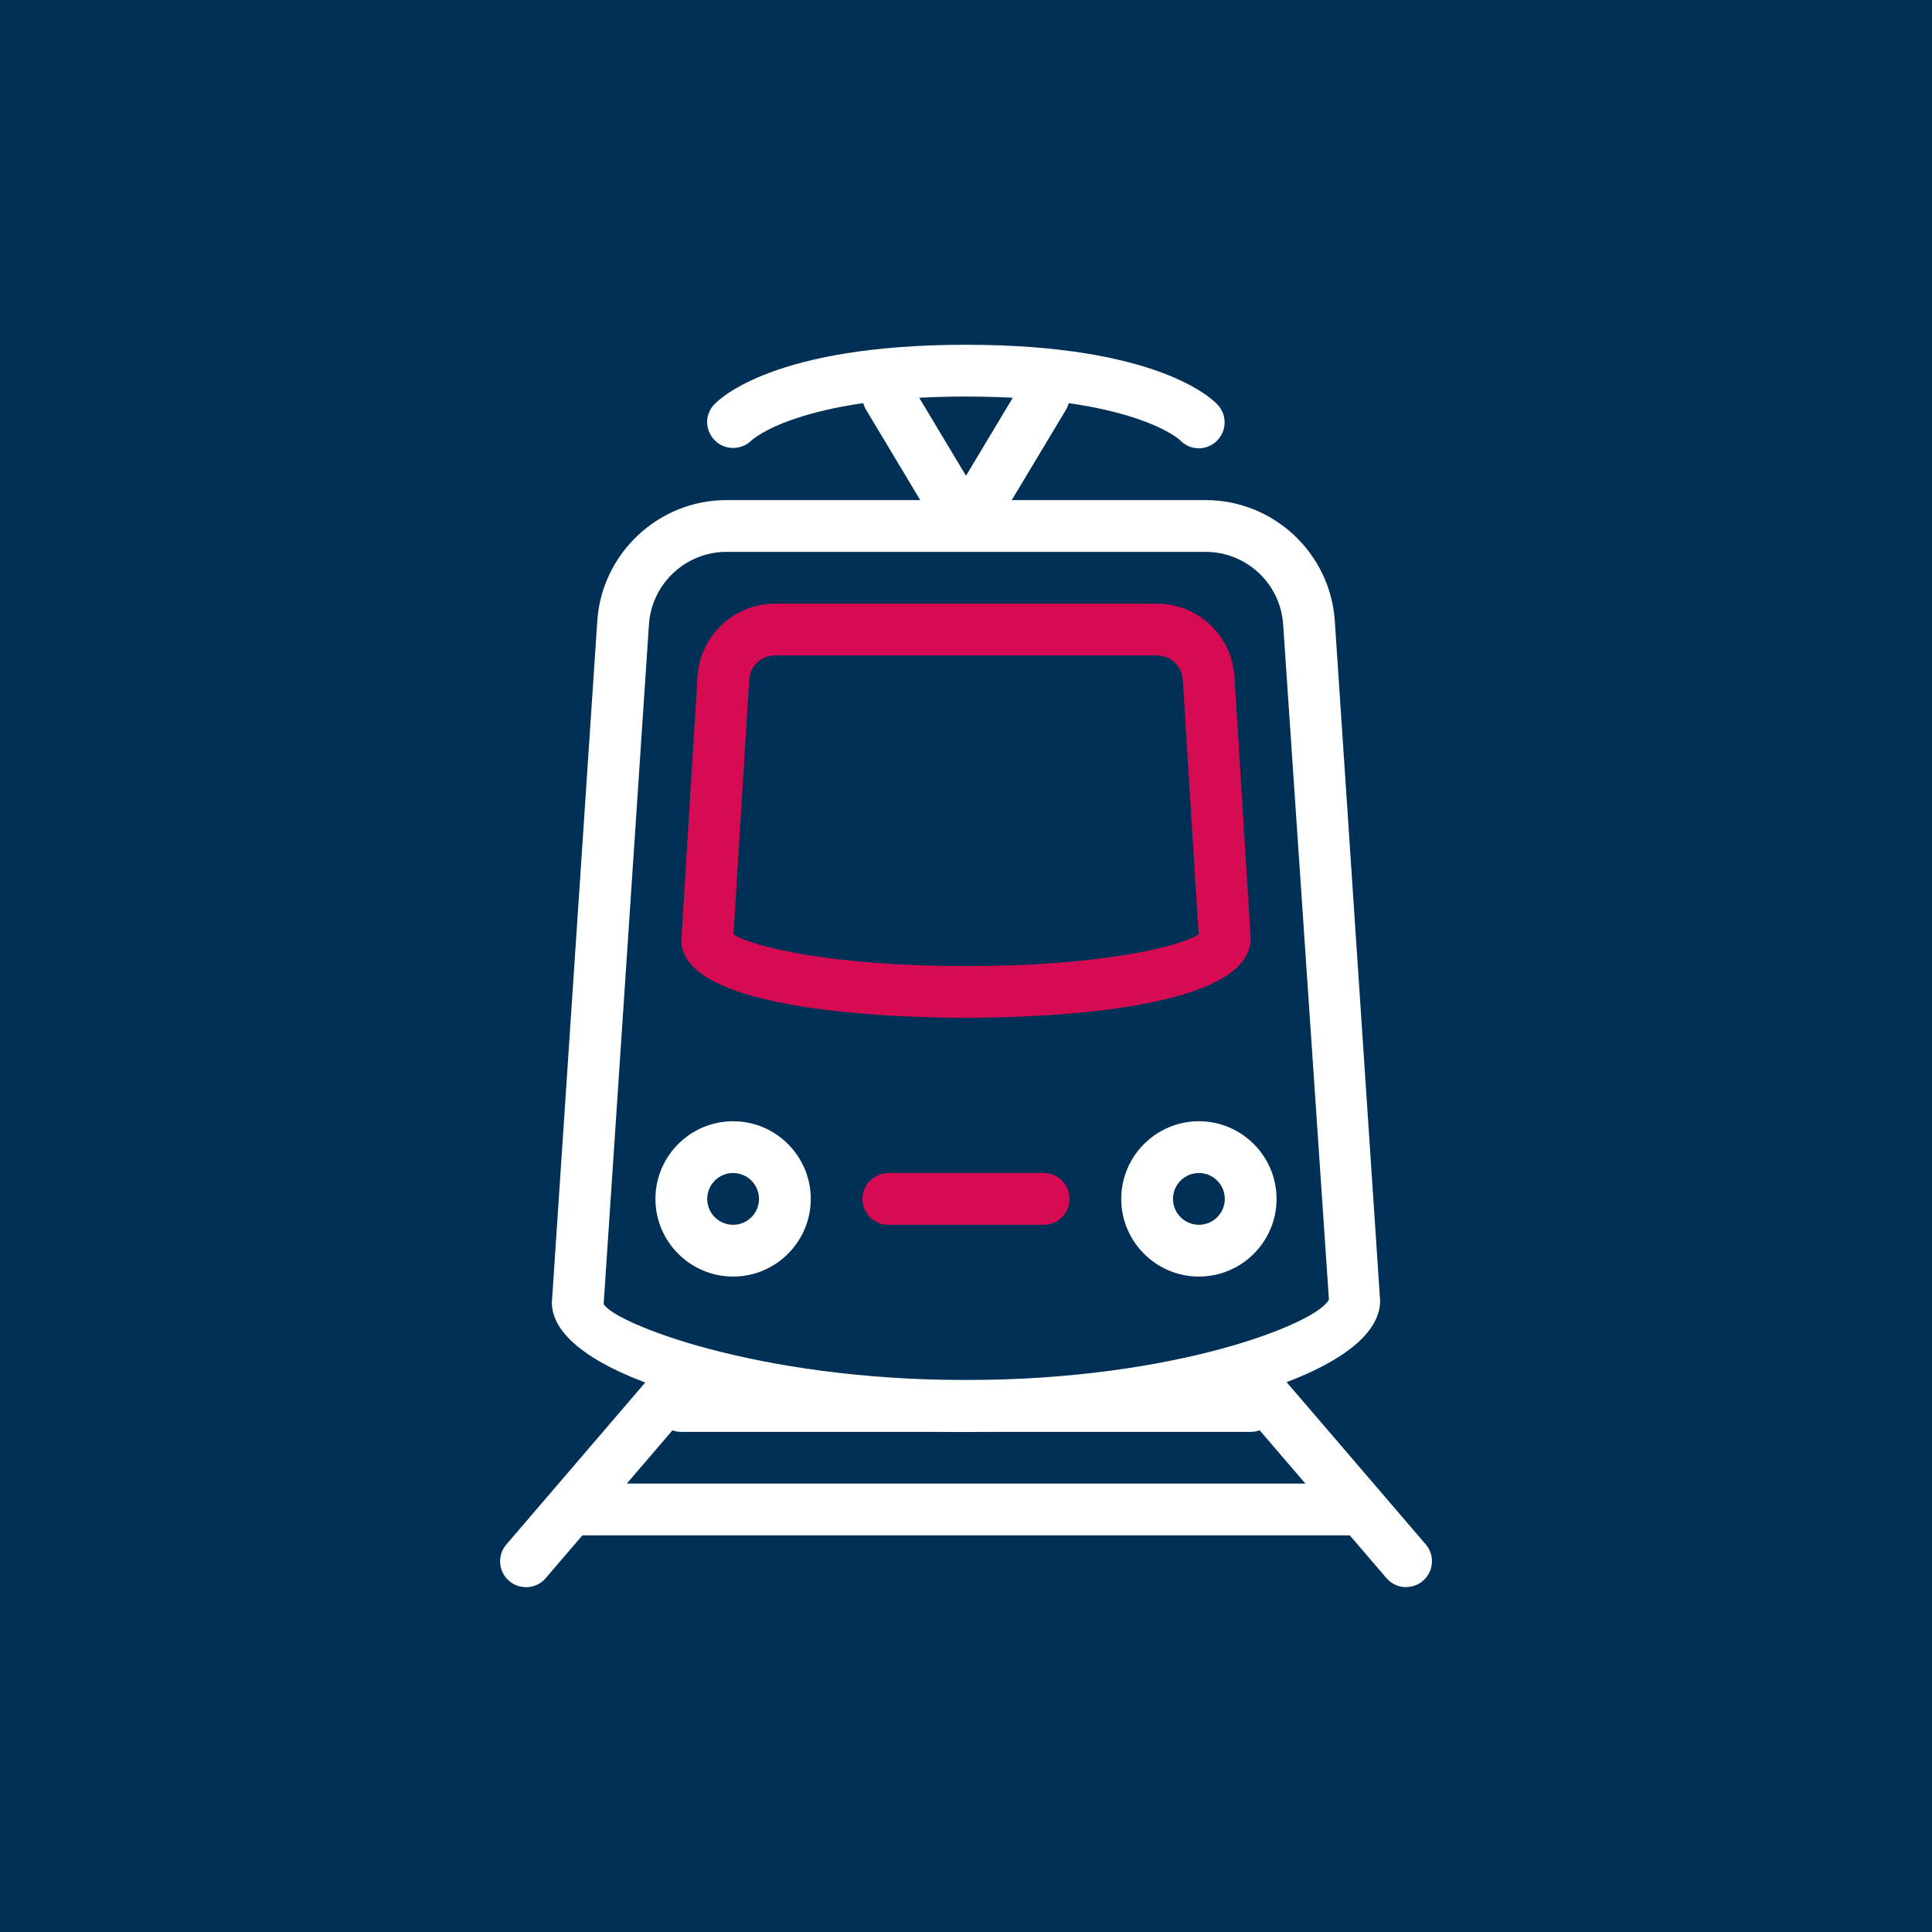
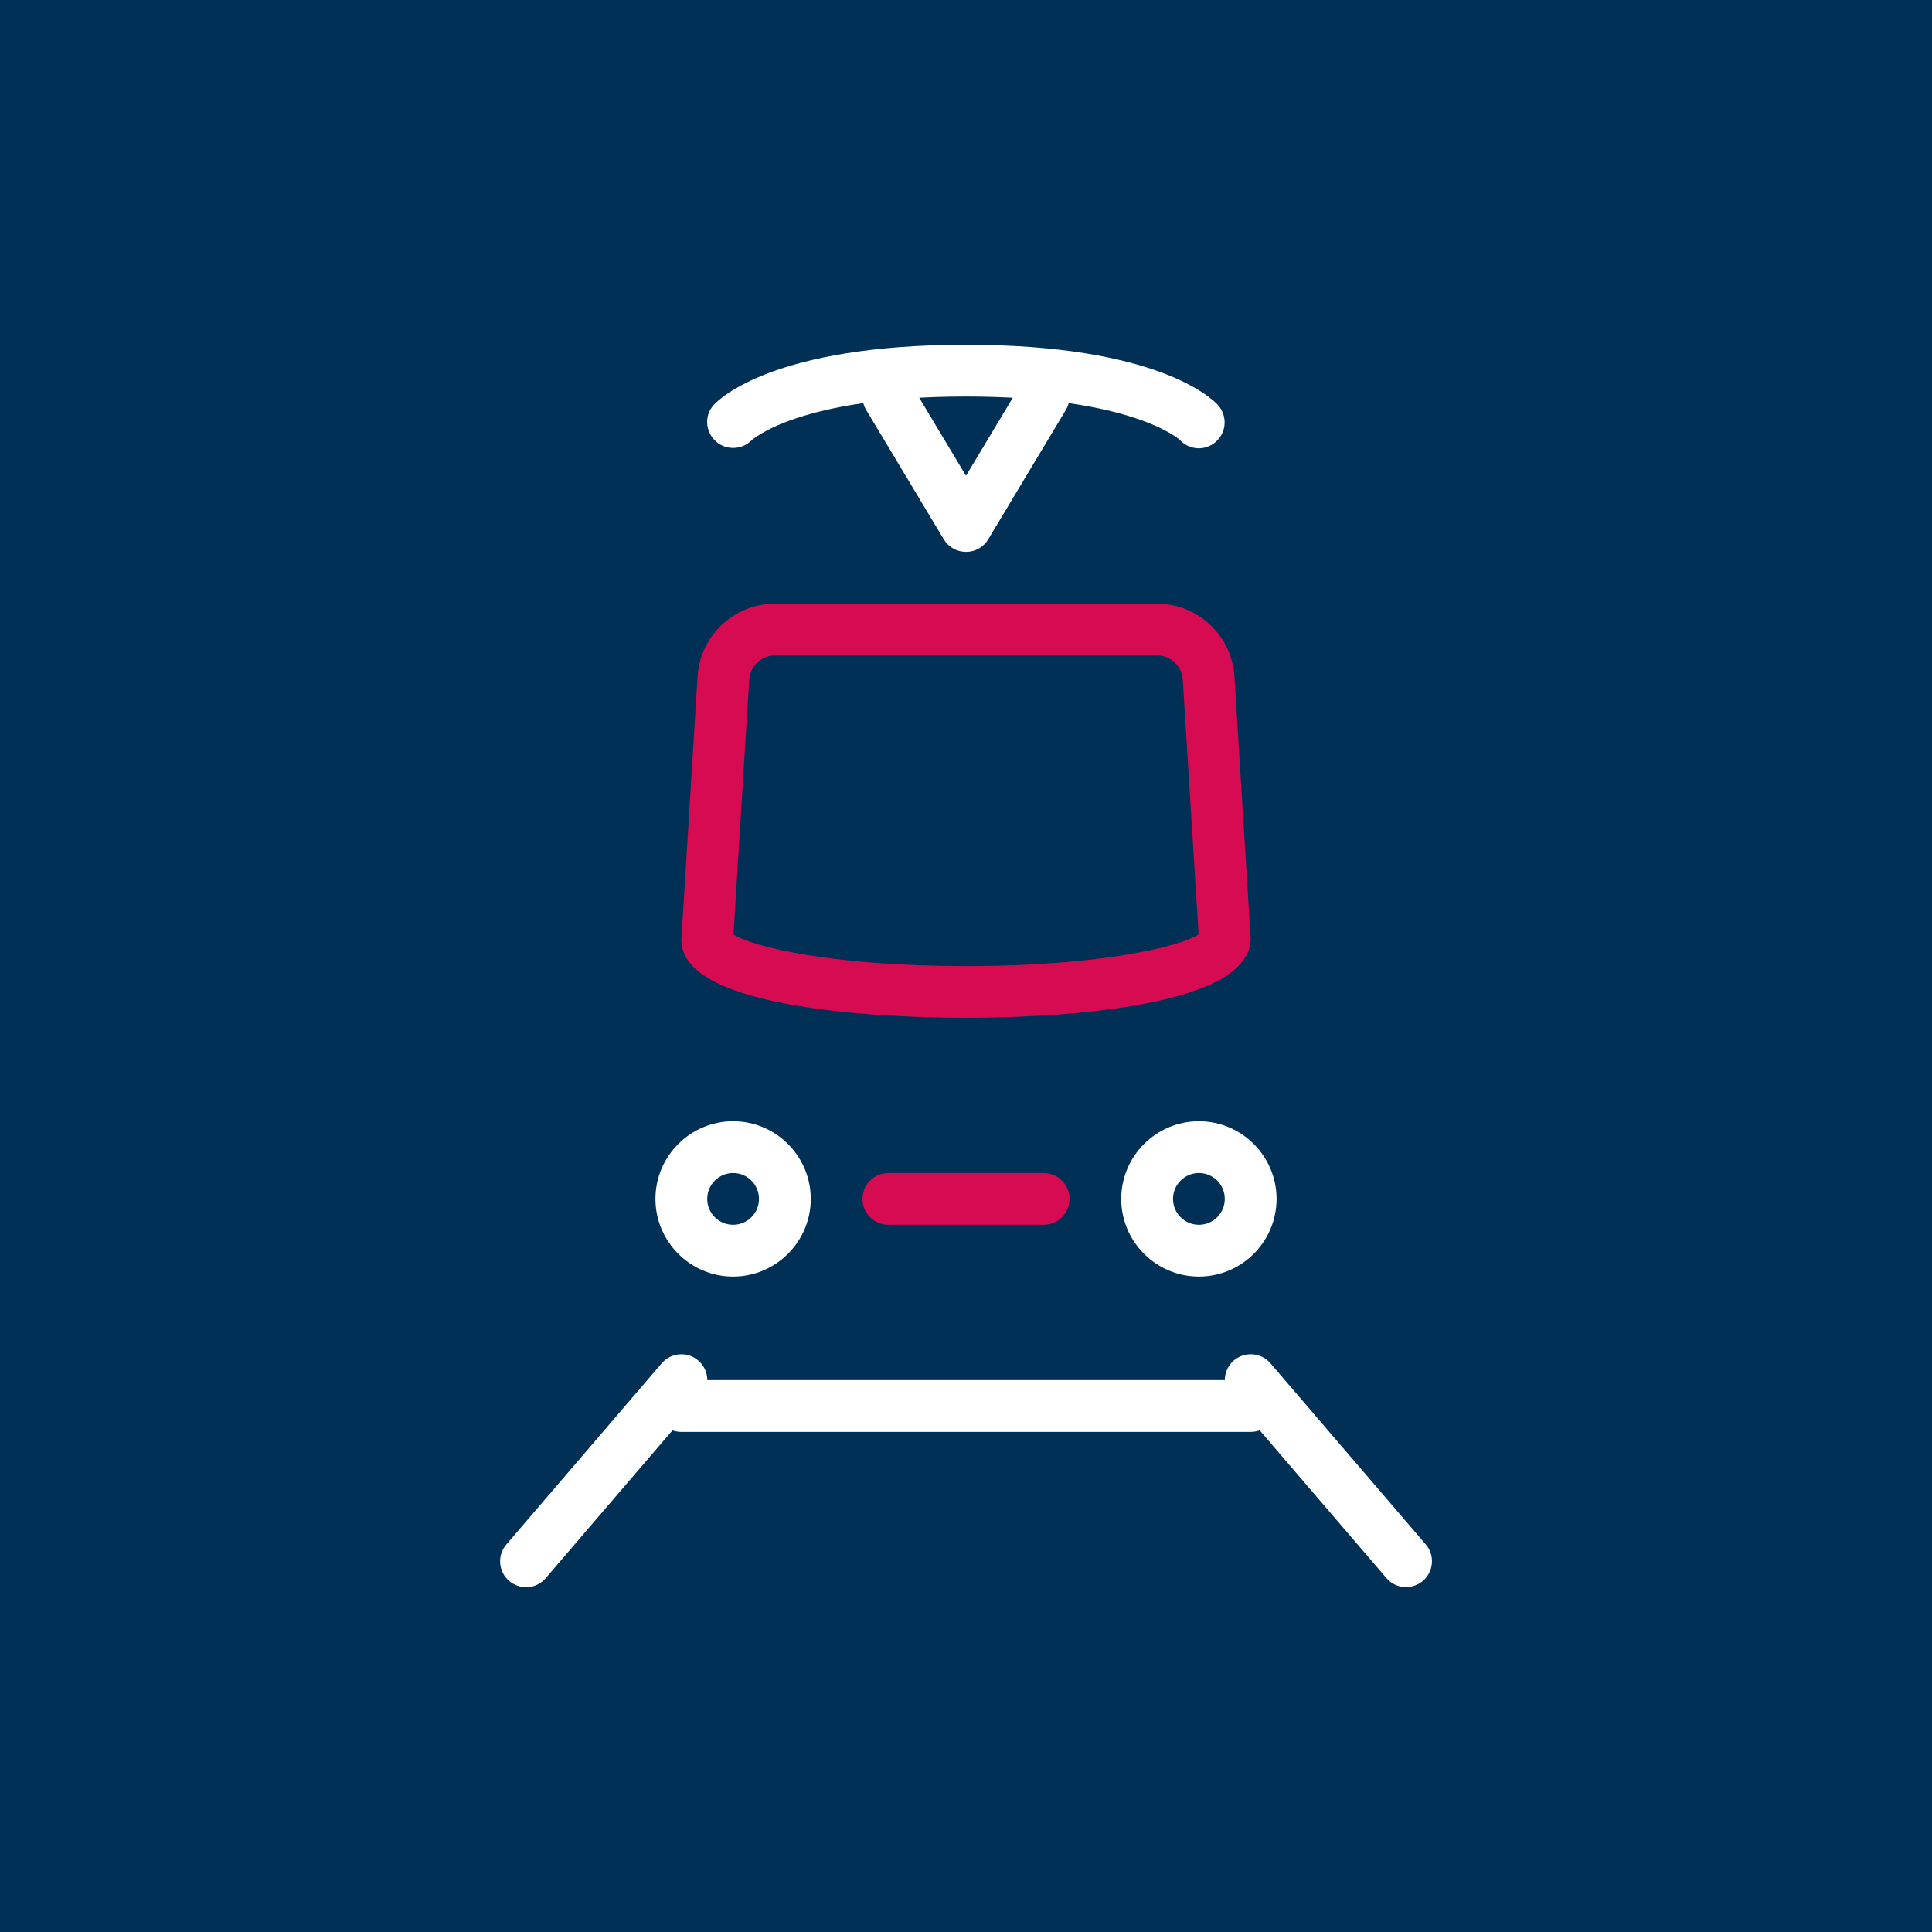
<svg xmlns="http://www.w3.org/2000/svg" id="Ebene_1" data-name="Ebene 1" viewBox="0 0 200 200">
  <defs>
    <style>
      .cls-1 {
        fill: #003056;
      }

      .cls-1, .cls-2, .cls-3 {
        stroke-width: 0px;
      }

      .cls-2 {
        fill: #fff;
      }

      .cls-3 {
        fill: #d60b52;
      }
    </style>
  </defs>
  <rect class="cls-1" width="200" height="200" />
  <g>
    <path class="cls-3" d="m100,105.36c-6.91,0-29.47-.58-29.47-8.04l1.68-27.29c.26-4.23,3.79-7.54,8.02-7.54h39.54c4.24,0,7.76,3.31,8.02,7.54l1.68,27.12c0,7.62-22.55,8.21-29.47,8.21Zm-24.07-8.63c1.94,1.27,10.15,3.28,24.07,3.28s22.14-2.01,24.08-3.28l-1.64-26.36c-.09-1.41-1.26-2.52-2.67-2.52h-39.54c-1.41,0-2.59,1.1-2.67,2.52l-1.63,26.36Z" />
    <path class="cls-2" d="m75.89,132.15c-4.43,0-8.04-3.61-8.04-8.04s3.61-8.04,8.04-8.04,8.04,3.61,8.04,8.04-3.61,8.04-8.04,8.04Zm0-10.72c-1.48,0-2.68,1.2-2.68,2.68s1.2,2.68,2.68,2.68,2.68-1.2,2.68-2.68-1.2-2.68-2.68-2.68Z" />
    <path class="cls-2" d="m124.11,132.15c-4.43,0-8.04-3.61-8.04-8.04s3.61-8.04,8.04-8.04,8.04,3.61,8.04,8.04-3.61,8.04-8.04,8.04Zm0-10.72c-1.48,0-2.68,1.2-2.68,2.68s1.2,2.68,2.68,2.68,2.68-1.2,2.68-2.68-1.2-2.68-2.68-2.68Z" />
    <path class="cls-3" d="m108.04,126.79h-16.08c-1.48,0-2.68-1.2-2.68-2.68s1.2-2.68,2.68-2.68h16.08c1.48,0,2.68,1.2,2.68,2.68s-1.2,2.68-2.68,2.68Z" />
    <path class="cls-2" d="m124.11,46.41c-.73,0-1.46-.3-1.99-.88h0s-4.82-4.48-22.13-4.48-22.14,4.49-22.19,4.54c-1.03,1.02-2.72,1.05-3.76.04-1.04-1-1.13-2.63-.16-3.7.58-.64,6.23-6.24,26.1-6.24s25.52,5.6,26.1,6.24c.99,1.1.91,2.79-.19,3.78-.51.47-1.16.7-1.8.7Z" />
    <path class="cls-2" d="m100,57.13c-.94,0-1.81-.49-2.3-1.3l-8.04-13.4c-.76-1.27-.35-2.91.92-3.67,1.27-.77,2.91-.35,3.68.92l5.74,9.57,5.74-9.57c.76-1.27,2.4-1.69,3.68-.92,1.27.76,1.68,2.41.92,3.67l-8.04,13.4c-.48.81-1.36,1.3-2.3,1.3Z" />
-     <path class="cls-2" d="m100,148.23c-20.28,0-42.87-5.5-42.87-13.4l4.7-70.55c.47-7.01,6.34-12.51,13.37-12.51h49.61c7.03,0,12.9,5.49,13.37,12.51l4.69,70.37c0,8.07-22.59,13.57-42.86,13.57Zm-24.8-91.1c-4.22,0-7.74,3.3-8.02,7.5l-4.69,70.37c1.12,1.95,15.73,7.86,37.52,7.86s36.4-5.91,37.56-8.33l-4.74-69.9h0c-.28-4.21-3.8-7.5-8.02-7.5h-49.61Z" />
    <path class="cls-2" d="m54.45,164.3c-.62,0-1.24-.21-1.74-.64-1.13-.96-1.26-2.66-.29-3.78l16.08-18.75c.96-1.12,2.66-1.26,3.78-.29,1.13.96,1.26,2.66.29,3.78l-16.08,18.75c-.53.62-1.28.94-2.03.94Z" />
    <path class="cls-2" d="m145.55,164.3c-.75,0-1.5-.32-2.03-.94l-16.08-18.75c-.97-1.12-.83-2.82.29-3.78,1.13-.95,2.82-.83,3.78.29l16.08,18.75c.97,1.12.83,2.82-.29,3.78-.5.43-1.13.64-1.74.64Z" />
-     <path class="cls-2" d="m140.19,158.94H59.81c-1.48,0-2.68-1.2-2.68-2.68s1.2-2.68,2.68-2.68h80.38c1.48,0,2.68,1.2,2.68,2.68s-1.2,2.68-2.68,2.68Z" />
    <path class="cls-2" d="m129.47,148.23h-58.94c-1.48,0-2.68-1.2-2.68-2.68s1.2-2.68,2.68-2.68h58.94c1.48,0,2.68,1.2,2.68,2.68s-1.2,2.68-2.68,2.68Z" />
  </g>
</svg>